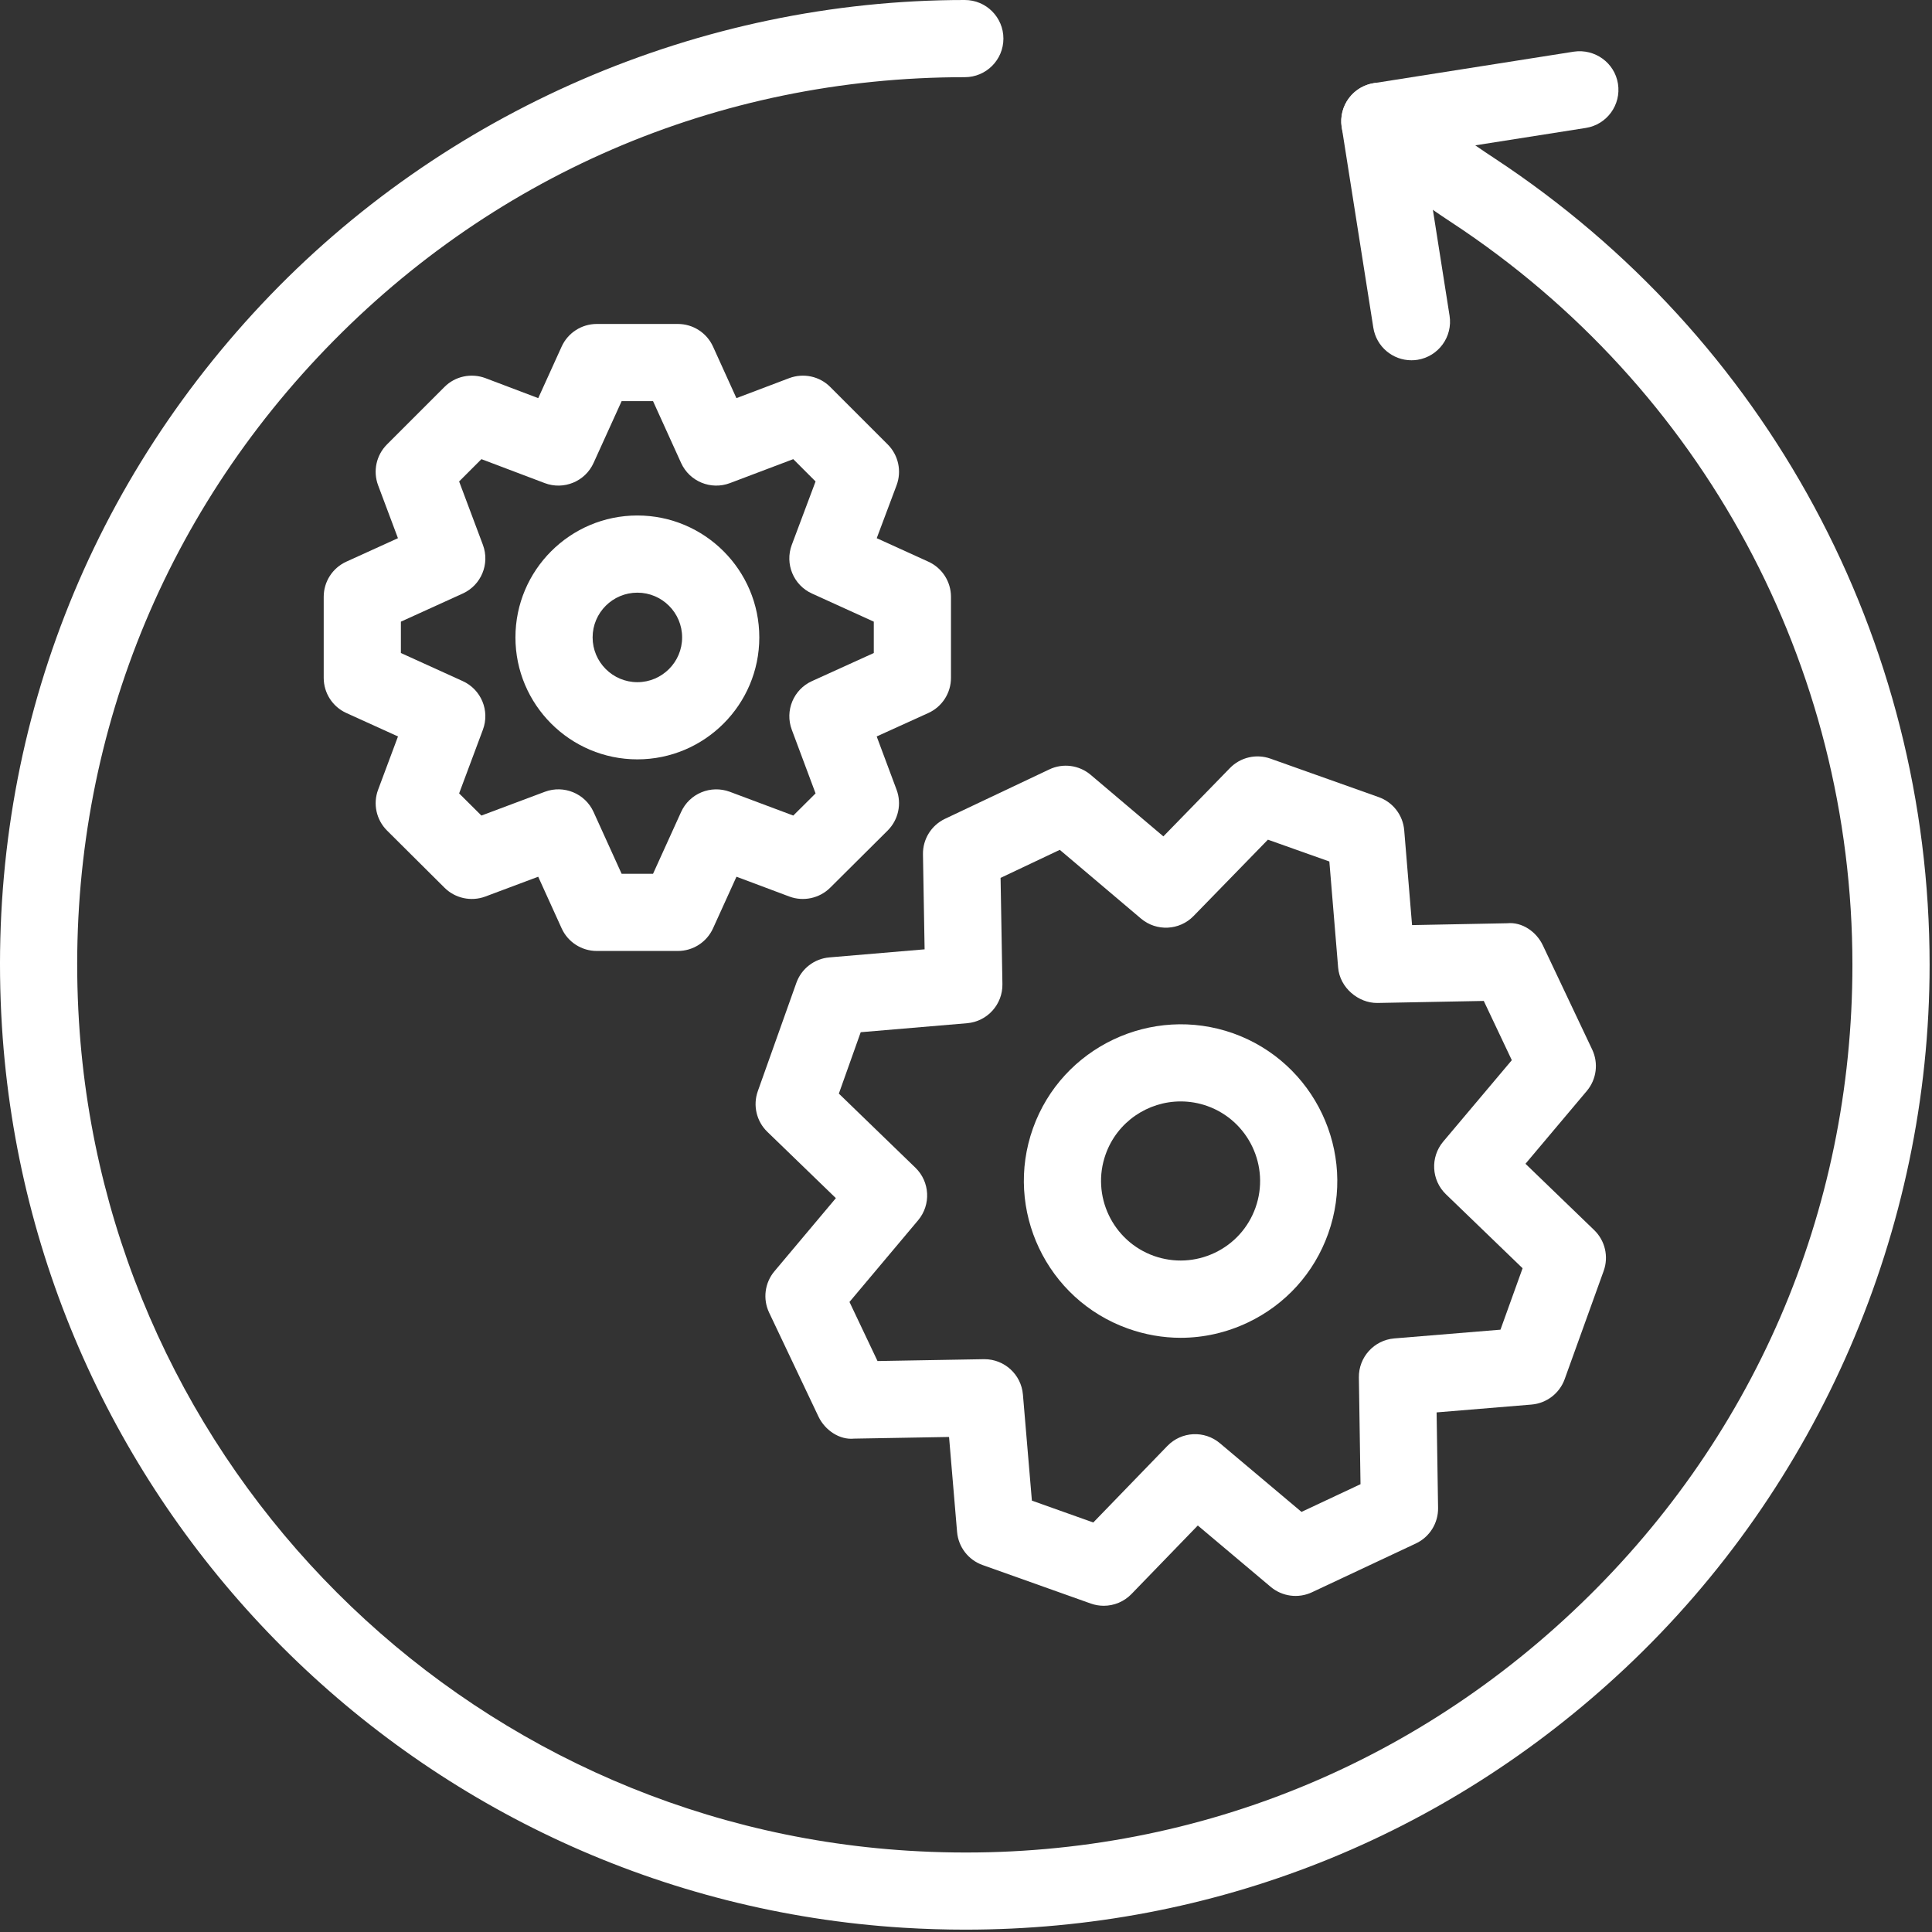
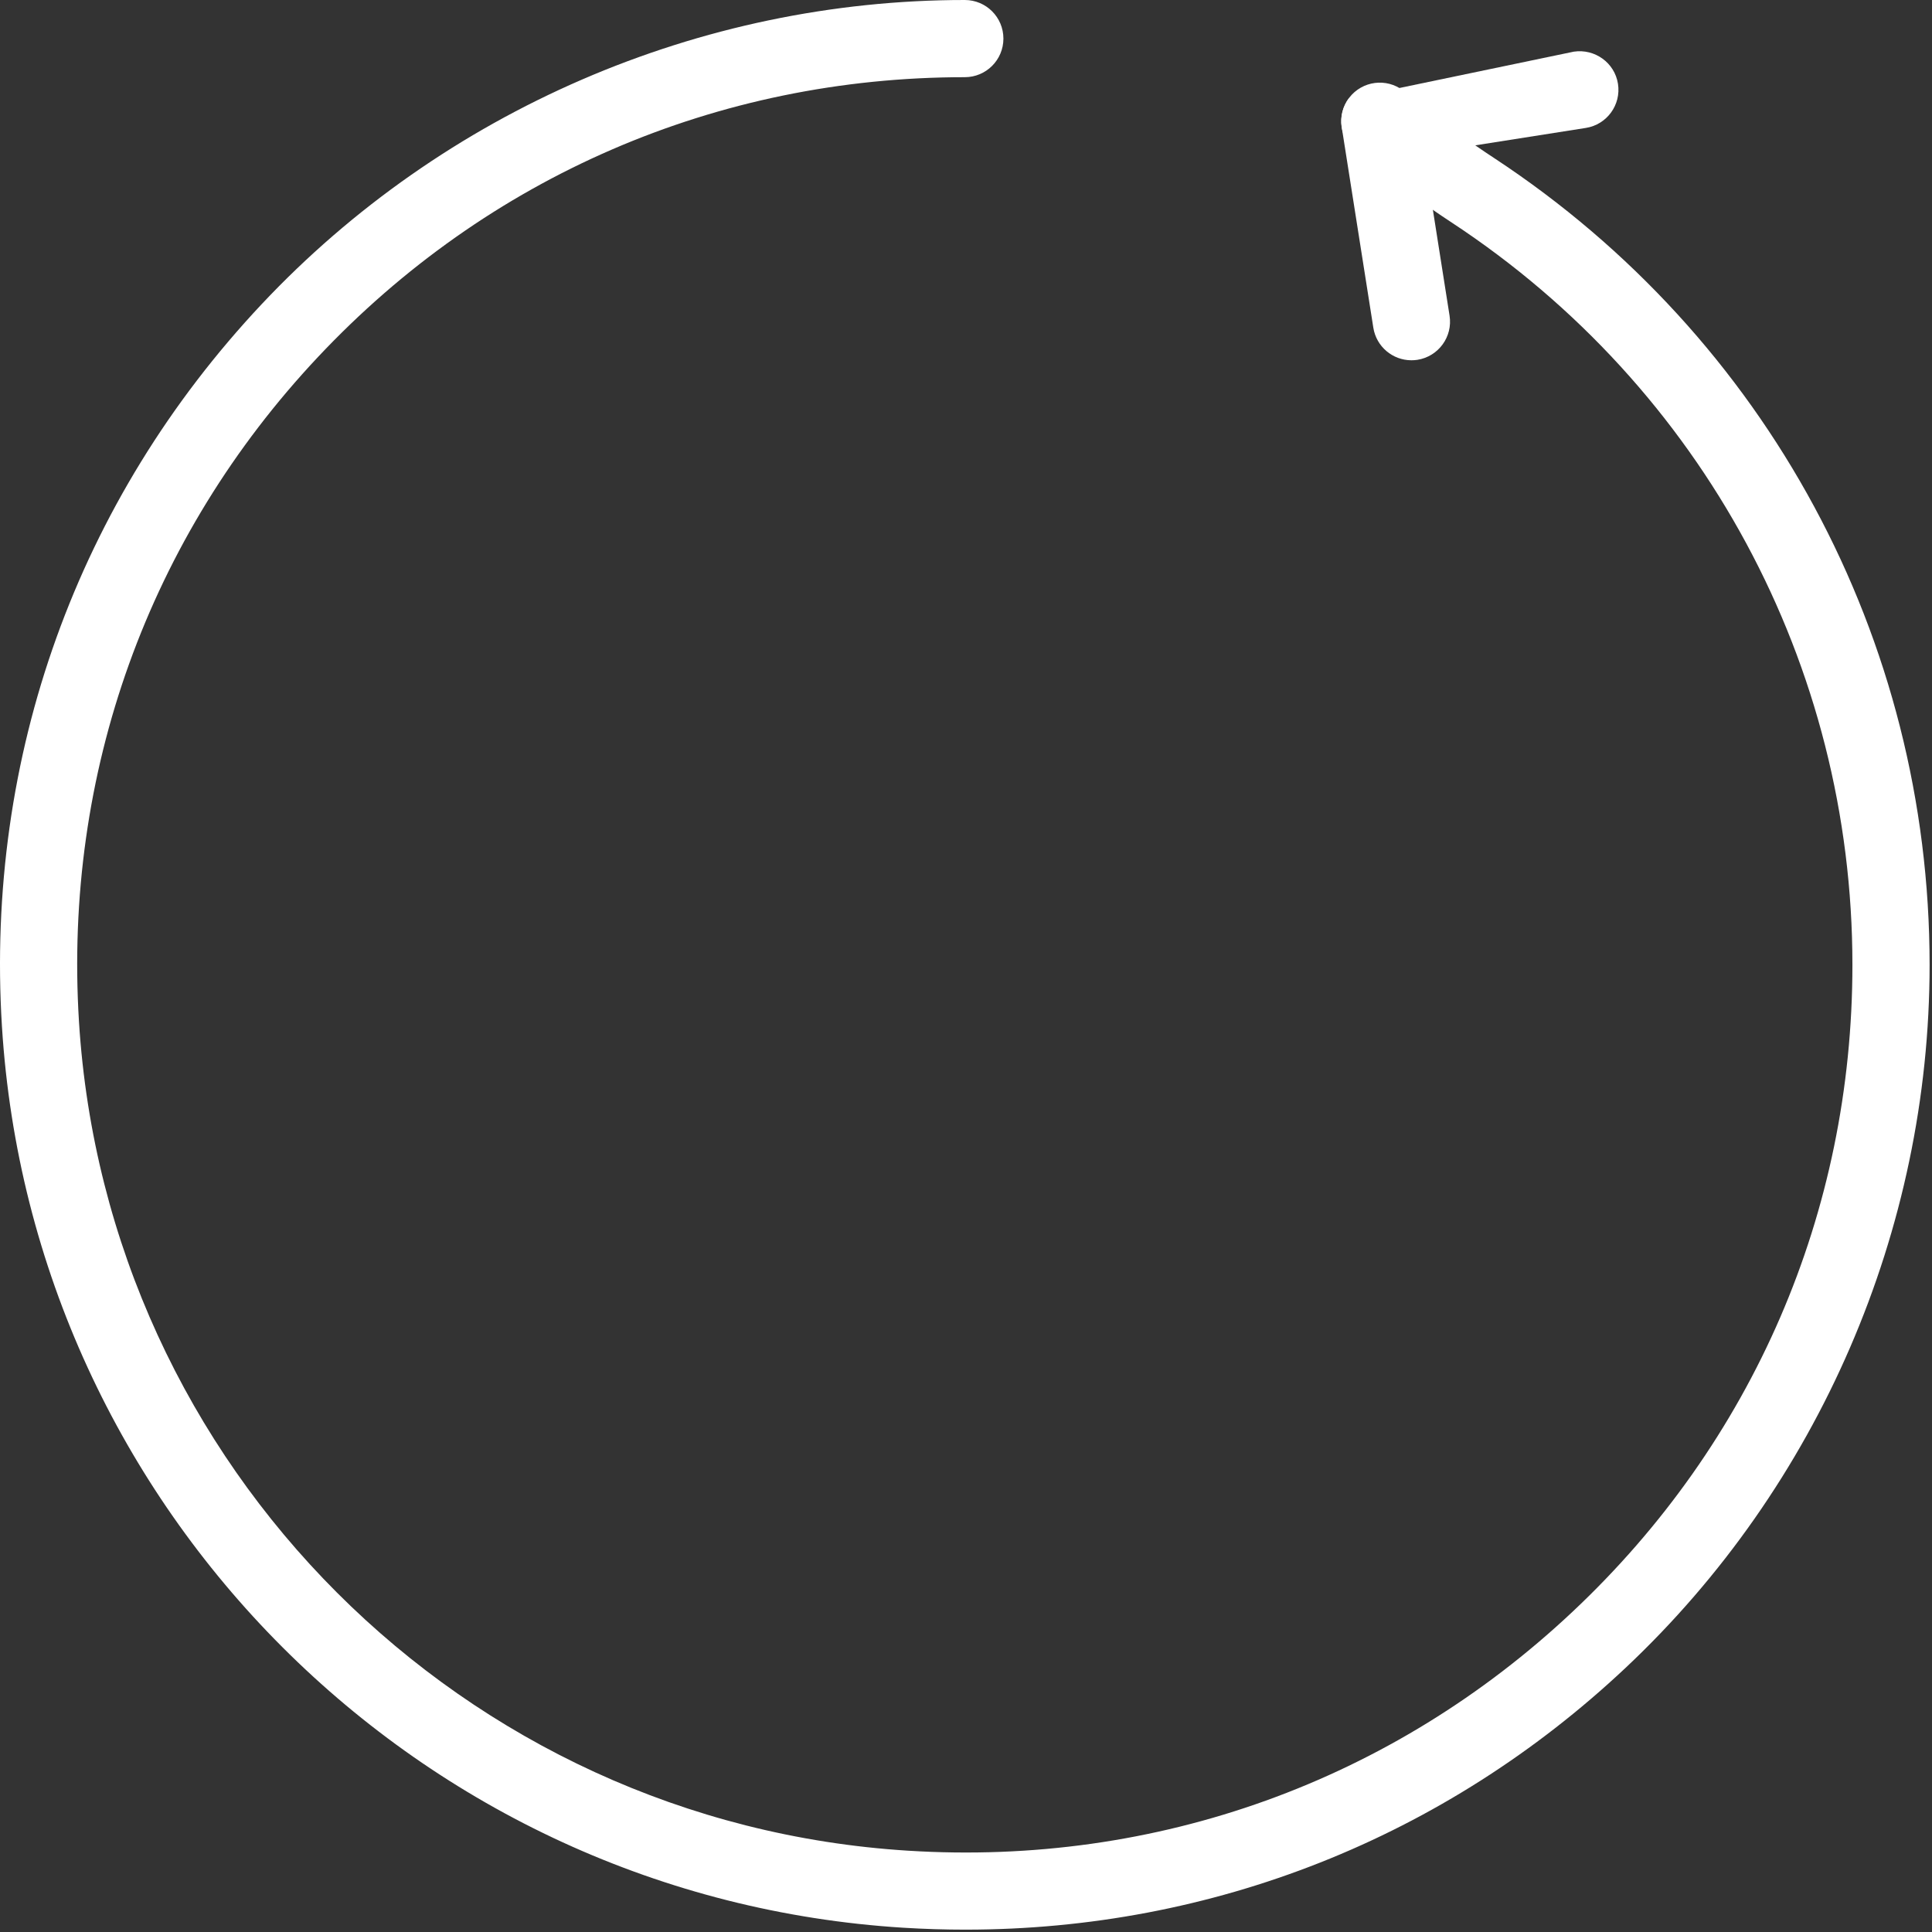
<svg xmlns="http://www.w3.org/2000/svg" width="534" height="534" viewBox="0 0 534 534" fill="none">
  <rect x="0" y="0" width="534" height="534" fill="#333333" stroke="none" />
-   <path d="M187.368 262.845H164.947C160.765 262.845 156.963 260.397 155.233 256.584L148.759 242.324L134.139 247.803C130.228 249.251 125.822 248.303 122.874 245.376L106.978 229.564C104.009 226.606 103.04 222.189 104.509 218.273L110.004 203.554L95.733 197.075C91.921 195.346 89.473 191.554 89.473 187.366V164.95C89.473 160.763 91.921 156.971 95.728 155.242L109.993 148.753L104.509 134.138C103.04 130.221 103.998 125.805 106.957 122.846L122.853 106.95C125.821 103.971 130.254 103.054 134.17 104.513L148.769 110.044L155.233 95.804C156.962 91.991 160.764 89.543 164.946 89.543H187.368C191.55 89.543 195.352 91.991 197.081 95.804L203.545 110.044L218.149 104.513C222.071 103.054 226.498 103.971 229.467 106.95L245.363 122.846C248.321 125.805 249.279 130.221 247.81 134.138L242.326 148.753L256.591 155.242C260.399 156.971 262.847 160.763 262.847 164.95V187.366C262.847 191.554 260.399 195.346 256.586 197.075L242.315 203.554L247.81 218.273C249.279 222.189 248.31 226.606 245.341 229.564L229.445 245.376C226.482 248.303 222.076 249.251 218.18 247.803L203.56 242.324L197.081 256.584C195.351 260.397 191.549 262.845 187.367 262.845H187.368ZM171.816 241.511H180.499L188.254 224.429C190.577 219.304 196.457 216.908 201.712 218.845L219.259 225.418L225.421 219.293L218.848 201.689C216.884 196.439 219.322 190.564 224.431 188.252L241.514 180.491V171.825L224.426 164.054C219.316 161.741 216.879 155.856 218.847 150.595L225.42 133.074L219.254 126.907L201.743 133.532C196.503 135.512 190.582 133.095 188.254 127.959L180.499 110.877H171.816L164.061 127.959C161.733 133.095 155.811 135.512 150.572 133.532L133.066 126.907L126.9 133.074L133.473 150.595C135.441 155.856 133.004 161.741 127.895 164.054L110.807 171.825V180.491L127.889 188.252C132.999 190.564 135.436 196.439 133.473 201.689L126.9 219.293L133.061 225.418L150.602 218.845C155.837 216.887 161.738 219.314 164.061 224.429L171.816 241.511ZM252.18 187.366H252.284H252.18Z" fill="white" />
-   <path d="M176.168 209.885C157.584 209.885 142.465 194.759 142.465 176.177C142.465 157.594 157.585 142.479 176.168 142.479C194.75 142.479 209.87 157.594 209.87 176.177C209.87 194.759 194.75 209.885 176.168 209.885ZM176.168 163.811C169.345 163.811 163.798 169.353 163.798 176.176C163.798 182.999 169.345 188.551 176.168 188.551C182.99 188.551 188.537 182.999 188.537 176.176C188.537 169.353 182.99 163.811 176.168 163.811Z" fill="white" />
-   <path d="M305.076 443.831C303.878 443.831 302.67 443.633 301.498 443.217L271.586 432.571C267.643 431.165 264.888 427.592 264.534 423.414L262.315 397.175L236.039 397.633C232.065 398.039 228.018 395.32 226.221 391.539L212.585 362.81C210.794 359.039 211.367 354.57 214.054 351.372L231.033 331.164L212.09 312.831C209.085 309.925 208.054 305.529 209.46 301.591L220.106 271.674C221.507 267.726 225.085 264.966 229.257 264.622L255.559 262.393L255.106 236.133C255.033 231.945 257.424 228.101 261.21 226.31L290.008 212.674C293.784 210.861 298.268 211.465 301.461 214.163L321.554 231.174L339.94 212.299C342.846 209.299 347.236 208.289 351.153 209.685L381.065 220.32C385.018 221.727 387.779 225.31 388.122 229.497L390.289 255.695L416.596 255.184C420.684 254.778 424.643 257.497 426.44 261.288L440.076 290.091C441.862 293.862 441.284 298.331 438.596 301.529L421.638 321.665L440.622 339.987C443.648 342.904 444.674 347.331 443.252 351.279L432.471 381.196C431.054 385.123 427.476 387.863 423.314 388.217L397.074 390.384L397.481 416.79C397.543 420.988 395.142 424.832 391.345 426.613L362.616 440.103C358.861 441.863 354.408 441.29 351.215 438.603L331.07 421.644L312.742 440.581C310.695 442.696 307.913 443.831 305.075 443.831L305.076 443.831ZM285.212 414.769L302.185 420.81L322.659 399.654C326.56 395.623 332.914 395.29 337.195 398.915L359.731 417.884L376.043 410.228L375.59 380.738C375.506 375.124 379.782 370.405 385.376 369.936L414.725 367.52L420.84 350.541L399.652 330.093C395.616 326.197 395.287 319.832 398.897 315.541L417.861 293.03L410.111 276.655L380.689 277.218C375.492 277.27 370.32 273.041 369.856 267.426L367.429 238.114L350.45 232.083L329.898 253.187C325.987 257.208 319.638 257.5 315.368 253.895L292.925 234.895L276.556 242.645L277.066 272C277.16 277.615 272.889 282.344 267.295 282.813L237.899 285.302L231.858 302.272L253.014 322.75C257.04 326.646 257.368 332.99 253.764 337.281L234.794 359.854L242.544 376.188L271.919 375.677H272.107C277.633 375.677 282.263 379.917 282.732 385.448L285.212 414.769ZM422.439 377.581H422.543H422.439Z" fill="white" />
-   <path d="M326.342 369.765C321.435 369.765 316.514 368.91 311.758 367.212C289.258 359.192 277.487 334.358 285.507 311.868C293.528 289.379 318.367 277.639 340.856 285.608C363.362 293.64 375.132 318.483 367.107 340.972C363.222 351.868 355.321 360.598 344.867 365.556C338.976 368.348 332.674 369.765 326.34 369.765L326.342 369.765ZM326.336 304.431C317.3 304.431 308.806 310.046 305.602 319.035C301.529 330.452 307.508 343.046 318.925 347.129C324.466 349.087 330.42 348.795 335.727 346.285C341.035 343.764 345.04 339.337 347.014 333.806C351.087 322.389 345.113 309.784 333.696 305.702C331.264 304.837 328.779 304.431 326.337 304.431L326.336 304.431Z" fill="white" />
  <path d="M266.875 533.351C261.167 533.351 255.437 533.174 249.681 532.82C115.948 524.518 8.841 417.413 0.535 283.673C-4.09 209.143 21.404 138.26 72.327 84.073C122.545 30.647 193.384 0 266.673 0C272.564 0 277.34 4.771 277.34 10.667C277.34 16.562 272.564 21.333 266.673 21.333C198.252 21.333 134.752 48.803 87.874 98.688C41.024 148.532 17.571 213.761 21.827 282.355C29.468 405.365 127.988 503.888 251 511.528C319.656 515.841 384.813 492.331 434.653 445.476C484.533 398.601 512.003 335.091 512.003 266.676C512.003 183.843 470.628 107.169 401.32 61.556C397.487 59.046 393.695 56.441 390.049 53.639L374.877 41.973C370.205 38.379 369.33 31.681 372.919 27.014C376.518 22.337 383.2 21.462 387.878 25.056L403.071 36.733C406.3 39.233 409.654 41.504 413.045 43.733C488.368 93.295 533.337 176.639 533.337 266.666C533.337 339.958 502.692 410.799 449.264 461.026C399.269 508.015 335.05 533.349 266.864 533.349L266.875 533.351Z" fill="white" />
-   <path d="M390.104 99.578C384.948 99.578 380.411 95.828 379.583 90.567L370.854 35.182C370.411 32.391 371.099 29.536 372.765 27.245C374.432 24.963 376.937 23.432 379.729 22.984L435.005 14.276C440.817 13.422 446.286 17.339 447.203 23.162C448.119 28.974 444.145 34.443 438.328 35.359L393.588 42.401L400.656 87.256C401.572 93.068 397.598 98.526 391.781 99.454C391.218 99.537 390.656 99.579 390.104 99.579L390.104 99.578Z" fill="white" />
+   <path d="M390.104 99.578C384.948 99.578 380.411 95.828 379.583 90.567L370.854 35.182C370.411 32.391 371.099 29.536 372.765 27.245L435.005 14.276C440.817 13.422 446.286 17.339 447.203 23.162C448.119 28.974 444.145 34.443 438.328 35.359L393.588 42.401L400.656 87.256C401.572 93.068 397.598 98.526 391.781 99.454C391.218 99.537 390.656 99.579 390.104 99.579L390.104 99.578Z" fill="white" />
</svg>